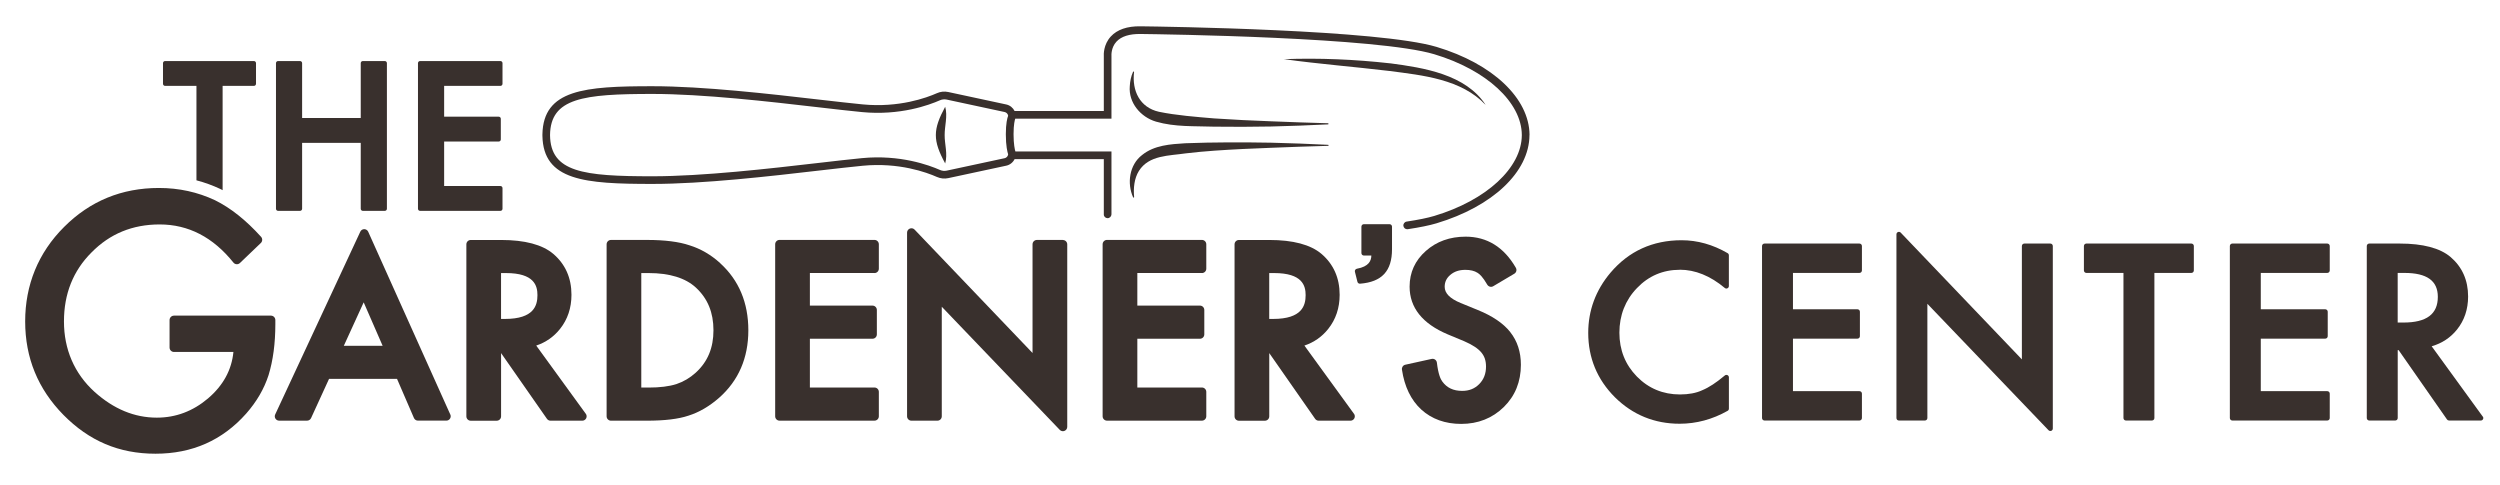
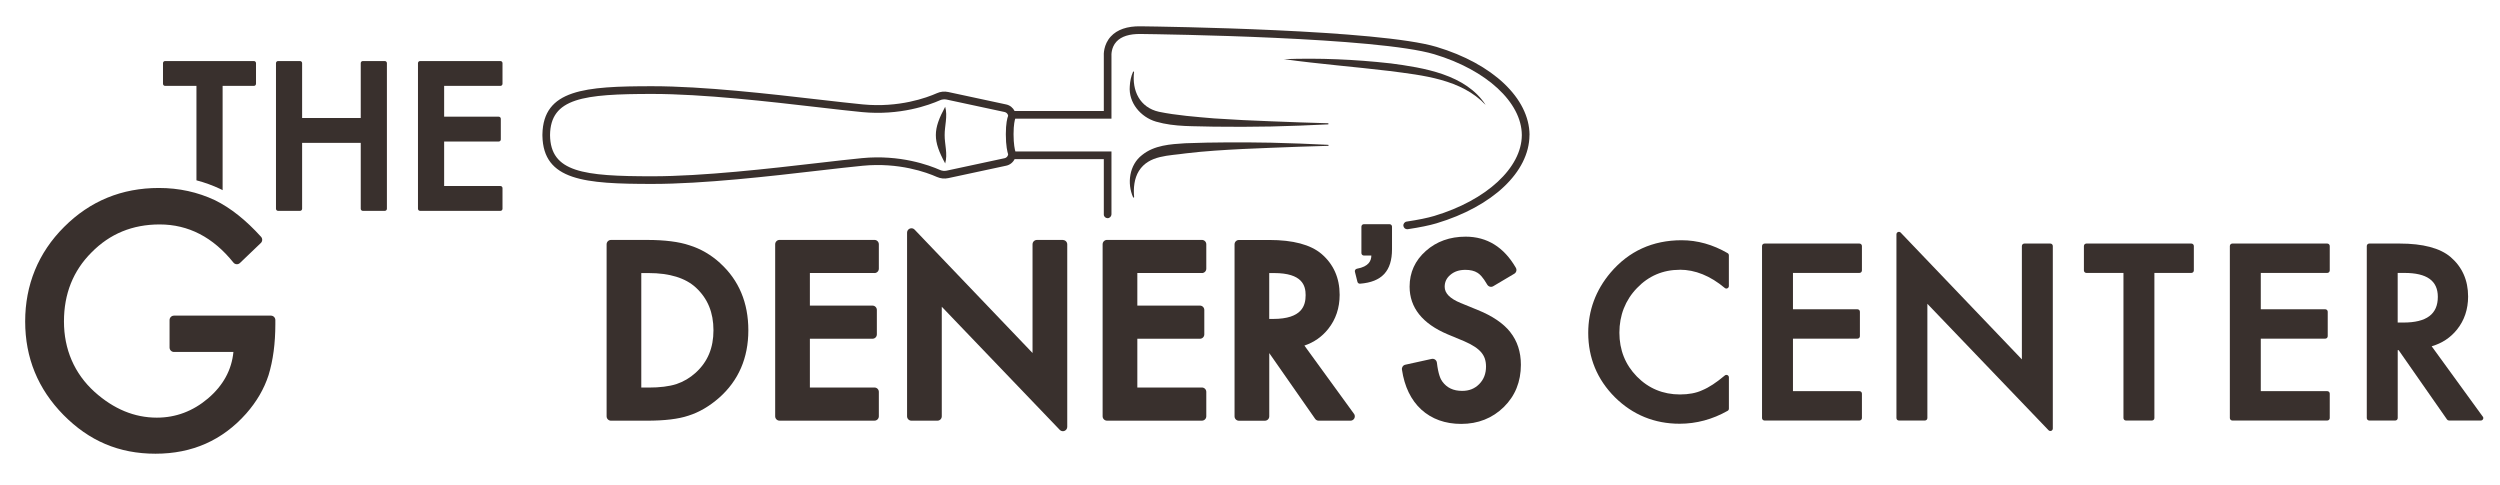
<svg xmlns="http://www.w3.org/2000/svg" id="Layer_1" viewBox="0 0 754.77 146.56">
  <defs>
    <style>.cls-1{fill:#39302d;}</style>
  </defs>
  <path class="cls-1" d="M461.78,40.72h0c-.09-11.05-11.1-21.47-28.07-26.56-17.36-5.21-82.07-6.13-89.39-6.22-4.01-.06-7.04.99-8.96,3.08-2.25,2.45-2.15,5.47-2.11,5.97v16.53h-26.93c-.49-.98-1.4-1.74-2.52-1.98l-17.51-3.76c-1.16-.25-2.36-.13-3.44.36-3.08,1.37-11.43,4.43-22.37,3.38-3.59-.35-8.03-.86-13.18-1.45-14.73-1.7-34.91-4.04-50.34-4.04-20.44,0-32.94.99-33.2,14.53v.44s0,0,0,0c.26,13.54,12.76,14.53,33.2,14.53,15.43,0,35.61-2.33,50.34-4.04,5.15-.59,9.59-1.11,13.18-1.45,10.94-1.05,19.29,2.01,22.37,3.38,1.09.48,2.28.61,3.44.36l17.51-3.76c1.12-.24,2.03-.99,2.52-1.98h26.93v16.65c-.04.64.46,1.15,1.1,1.18.02,0,.03,0,.05,0,.62,0,1.13-.52,1.16-1.14v-19.01s-29.01,0-29.01,0c-.17-.57-.55-2.18-.55-5.19s.39-4.36.51-4.7h29.05v-19s-.19-2.43,1.52-4.27c1.46-1.57,3.88-2.33,7.2-2.3,7.29.09,71.7,1,88.75,6.12,15.76,4.73,26.38,14.54,26.42,24.4-.04,9.87-10.66,19.68-26.42,24.41-2.01.6-4.82,1.18-8.36,1.71-.63.1-1.07.69-.97,1.32.09.57.58.99,1.14.99.06,0,.12,0,.17-.01,3.65-.55,6.57-1.15,8.68-1.78,16.97-5.09,27.98-15.51,28.07-26.56h0v-.13ZM303.31,47.76l-17.51,3.76c-.68.15-1.38.07-2.02-.21-3.25-1.44-12.04-4.68-23.53-3.57-3.61.35-8.06.86-13.22,1.46-14.68,1.7-34.78,4.02-50.08,4.02-20.86,0-30.76-1.23-30.89-12.43.13-11.2,10.03-12.43,30.89-12.43,15.29,0,35.4,2.32,50.07,4.02,5.16.6,9.61,1.11,13.23,1.46,11.5,1.11,20.28-2.13,23.53-3.57.63-.28,1.33-.35,2.02-.21l17.51,3.76c.56.12.98.58,1.06,1.13-.27.68-.7,2.3-.7,5.6,0,3.51.48,5.38.7,6.05-.07.57-.5,1.04-1.07,1.17Z" />
  <path class="cls-1" d="M419.68,19.12c-10.65-1.19-21.35-1.65-32.06-1.26,10.58,1.47,21.21,2.29,31.79,3.56,10.1,1.32,21.8,2.44,29.14,10.29-6.01-9.28-18.76-11.26-28.86-12.6Z" />
  <path class="cls-1" d="M285.36,32.23c-3.75,6.95-3.77,10.16,0,17.11.81-2.83-.19-5.84-.16-8.55-.03-2.72.96-5.73.16-8.55Z" />
  <path class="cls-1" d="M400.95,37.21c-5.74-.18-11.47-.33-17.2-.59-5.73-.21-11.45-.48-17.16-.87-5.47-.46-11.44-.92-16.69-2-5.8-1.29-8.18-6.37-7.52-11.98.03-.18-.22-.25-.3-.09-.61,1.36-.91,2.83-.99,4.35-.42,4.97,3.27,9.32,7.91,10.69,5.73,1.66,11.62,1.31,17.48,1.52,5.76.09,11.5.05,17.25-.05,5.74-.16,11.48-.33,17.22-.64.08,0,.14-.07.15-.15,0-.09-.07-.16-.15-.16Z" />
  <path class="cls-1" d="M342.1,59.58c-1.9-4.22-1.15-9.84,2.71-12.78,3.68-2.98,8.56-3.27,13.03-3.55,8.64-.33,17.28-.32,25.91-.17,5.74.16,11.48.33,17.22.64.09,0,.15.08.15.16,0,.08-.07.14-.15.15-5.74.18-11.47.33-17.2.59-5.73.21-11.45.47-17.16.87-2.85.2-5.69.47-8.52.8-5.18.77-11.21.5-14.25,5.32-1.41,2.27-1.69,5.19-1.44,7.88.03.17-.24.24-.3.08h0Z" />
  <path class="cls-1" d="M49.83,25.93h9.48v28.51c2.48.65,4.88,1.52,7.2,2.61.23.12.47.25.7.37v-31.49h9.45c.35,0,.63-.28.63-.63v-6.24c0-.35-.28-.63-.63-.63h-26.82c-.35,0-.63.28-.63.63v6.24c0,.35.28.63.63.63Z" />
  <path class="cls-1" d="M52.53,95.29h29.26c.74,0,1.34.6,1.34,1.34v1.21c0,5.81-.68,10.95-2.05,15.42-1.34,4.14-3.59,8.01-6.76,11.61-7.18,8.08-16.3,12.11-27.38,12.11s-20.07-3.9-27.78-11.71c-7.71-7.84-11.56-17.25-11.56-28.23s3.92-20.72,11.76-28.53c7.84-7.84,17.39-11.76,28.63-11.76,6.04,0,11.68,1.24,16.92,3.7,4.71,2.32,9.35,6.01,13.91,11.05.48.53.45,1.36-.07,1.86l-6.31,6.04c-.56.54-1.47.49-1.96-.12-6.17-7.68-13.6-11.52-22.29-11.52-8.18,0-15.03,2.82-20.57,8.46-5.54,5.54-8.31,12.48-8.31,20.83s3.09,15.7,9.26,21.28c5.77,5.17,12.03,7.76,18.77,7.76,5.74,0,10.9-1.94,15.47-5.81,4.57-3.9,7.13-8.58,7.66-14.02h-17.94c-.74,0-1.34-.6-1.34-1.34v-8.29c0-.74.6-1.34,1.34-1.34Z" />
-   <path class="cls-1" d="M135.95,125.15l-24.79-55.19c-.21-.47-.68-.77-1.19-.78h0c-.51,0-.98.3-1.19.76l-25.7,55.19c-.19.41-.16.88.08,1.26s.66.61,1.11.61h8.44c.51,0,.98-.3,1.2-.77l5.43-11.85h20.52l5.11,11.82c.21.48.68.79,1.21.79h8.58c.45,0,.86-.23,1.1-.6.24-.38.28-.85.1-1.25ZM109.8,91.28l5.72,13.12h-11.72l6-13.12Z" />
-   <path class="cls-1" d="M176.85,124.92l-14.96-20.59c2.89-.97,5.3-2.65,7.19-5.03,2.29-2.87,3.45-6.34,3.45-10.3,0-5.09-1.85-9.25-5.51-12.37-3.28-2.77-8.57-4.18-15.72-4.18h-9.18c-.73,0-1.32.59-1.32,1.32v51.93c0,.73.59,1.32,1.32,1.32h7.84c.73,0,1.32-.59,1.32-1.32v-19.1l13.85,19.85c.25.35.65.56,1.08.56h9.59c.49,0,.95-.28,1.17-.72.22-.44.18-.97-.11-1.37ZM162.26,89.1c0,3.09-1.02,7.19-9.82,7.19h-1.17v-13.85h1.48c8.53,0,9.51,3.8,9.51,6.66Z" />
  <path class="cls-1" d="M217.47,79.48c-2.78-2.54-5.92-4.37-9.31-5.42-3.15-1.07-7.46-1.62-12.8-1.62h-10.9c-.73,0-1.32.59-1.32,1.32v51.93c0,.73.59,1.32,1.32,1.32h10.76c5.46,0,9.59-.5,12.6-1.51,3.23-1.01,6.36-2.84,9.29-5.41,5.85-5.17,8.82-12.02,8.82-20.36s-2.85-15.12-8.47-20.24ZM215.4,99.73c0,5.31-1.75,9.5-5.35,12.78-1.74,1.58-3.71,2.74-5.84,3.45-2.19.7-5.01,1.05-8.38,1.05h-2.22v-34.57h2.22c6.31,0,11.11,1.48,14.27,4.39,3.57,3.31,5.3,7.53,5.3,12.89Z" />
  <path class="cls-1" d="M264.01,82.44c.73,0,1.32-.59,1.32-1.32v-7.37c0-.73-.59-1.32-1.32-1.32h-28.66c-.73,0-1.32.59-1.32,1.32v51.93c0,.73.59,1.32,1.32,1.32h28.66c.73,0,1.32-.59,1.32-1.32v-7.37c0-.73-.59-1.32-1.32-1.32h-19.5v-14.72h18.9c.73,0,1.32-.59,1.32-1.32v-7.37c0-.73-.59-1.32-1.32-1.32h-18.9v-9.85h19.5Z" />
  <path class="cls-1" d="M320.89,72.44h-7.84c-.73,0-1.32.59-1.32,1.32v32.81l-35.61-37.25c-.37-.39-.94-.51-1.44-.31-.5.2-.83.68-.83,1.22v55.46c0,.73.59,1.32,1.32,1.32h7.84c.73,0,1.32-.59,1.32-1.32v-33.08l35.61,37.16c.25.26.6.41.95.41.17,0,.33-.03.49-.09.5-.2.83-.68.83-1.22v-55.09c0-.73-.59-1.32-1.32-1.32Z" />
  <path class="cls-1" d="M362.87,82.44c.73,0,1.32-.59,1.32-1.32v-7.37c0-.73-.59-1.32-1.32-1.32h-28.66c-.73,0-1.32.59-1.32,1.32v51.93c0,.73.59,1.32,1.32,1.32h28.66c.73,0,1.32-.59,1.32-1.32v-7.37c0-.73-.59-1.32-1.32-1.32h-19.5v-14.72h18.9c.73,0,1.32-.59,1.32-1.32v-7.37c0-.73-.59-1.32-1.32-1.32h-18.9v-9.85h19.5Z" />
  <path class="cls-1" d="M408.77,124.92l-14.96-20.59c2.89-.97,5.3-2.65,7.19-5.03,2.29-2.87,3.45-6.34,3.45-10.3,0-5.09-1.85-9.25-5.51-12.37-3.28-2.77-8.57-4.18-15.72-4.18h-9.18c-.73,0-1.32.59-1.32,1.32v51.93c0,.73.59,1.32,1.32,1.32h7.84c.73,0,1.32-.59,1.32-1.32v-19.1l13.85,19.85c.25.35.65.56,1.08.56h9.59c.49,0,.95-.28,1.17-.72.22-.44.18-.97-.11-1.37ZM394.18,89.1c0,3.09-1.02,7.19-9.82,7.19h-1.17v-13.85h1.48c8.53,0,9.51,3.8,9.51,6.66Z" />
  <path class="cls-1" d="M455.95,100.24c-2.08-2.62-5.38-4.86-9.78-6.64l-5.18-2.12c-3.25-1.34-4.83-2.94-4.83-4.9,0-1.44.55-2.61,1.69-3.58,1.2-1.03,2.69-1.53,4.56-1.53,1.51,0,2.73.29,3.68.9.6.35,1.59,1.25,2.92,3.56.18.3.47.53.81.62.34.09.7.04,1-.14l6.36-3.77c.62-.37.83-1.16.47-1.79-3.6-6.24-8.7-9.4-15.16-9.4-4.75,0-8.79,1.45-12,4.3-3.26,2.87-4.92,6.5-4.92,10.78,0,6.34,3.86,11.18,11.47,14.4l5,2.08c1.23.53,2.29,1.09,3.16,1.66.83.54,1.51,1.13,2.02,1.73.48.58.84,1.21,1.07,1.89.23.7.35,1.5.35,2.36,0,2.17-.67,3.9-2.04,5.3-1.37,1.39-3.05,2.06-5.15,2.06-2.67,0-4.63-.92-6.02-2.85-.51-.67-1.21-2.19-1.62-5.67-.04-.37-.24-.7-.54-.92-.3-.22-.69-.29-1.05-.21l-7.94,1.75c-.68.15-1.12.79-1.02,1.48.76,5.13,2.72,9.18,5.83,12.05,3.17,2.88,7.23,4.34,12.05,4.34,5.09,0,9.41-1.71,12.86-5.08,3.43-3.36,5.17-7.66,5.17-12.78,0-3.85-1.08-7.17-3.21-9.85Z" />
  <path class="cls-1" d="M507.15,81.43c4.64,0,9.21,1.85,13.58,5.51.22.19.53.23.8.1.26-.12.43-.39.43-.68v-9.28c0-.27-.14-.51-.37-.65-4.45-2.59-9.12-3.9-13.9-3.9-8.73,0-15.95,3.29-21.46,9.79-4.47,5.29-6.73,11.41-6.73,18.18,0,7.55,2.71,14.09,8.06,19.44,5.37,5.3,11.94,7.99,19.53,7.99,5.04,0,9.92-1.31,14.5-3.9.24-.13.38-.38.38-.65v-9.45c0-.29-.17-.56-.43-.68-.26-.12-.58-.08-.8.11-1.25,1.05-2.46,1.96-3.58,2.7-1.11.73-2.19,1.32-3.25,1.76-1.82.85-4.08,1.27-6.71,1.27-5.1,0-9.47-1.81-12.99-5.39-3.52-3.58-5.3-8.04-5.3-13.26s1.78-9.82,5.31-13.47c3.49-3.66,7.85-5.52,12.94-5.52Z" />
  <path class="cls-1" d="M561.38,82.4c.42,0,.75-.34.75-.75v-7.37c0-.42-.34-.75-.75-.75h-28.66c-.42,0-.75.34-.75.75v51.93c0,.42.34.75.75.75h28.66c.42,0,.75-.34.75-.75v-7.37c0-.42-.34-.75-.75-.75h-20.07v-15.85h19.46c.42,0,.75-.34.75-.75v-7.37c0-.42-.34-.75-.75-.75h-19.46v-10.97h20.07Z" />
  <path class="cls-1" d="M619.01,73.53h-7.84c-.42,0-.75.34-.75.75v34.22l-36.58-38.27c-.21-.22-.54-.29-.82-.18-.28.11-.47.39-.47.7v55.46c0,.42.34.75.75.75h7.84c.42,0,.75-.34.75-.75v-34.49l36.58,38.17c.14.15.34.23.54.23.09,0,.19-.02.28-.05.28-.11.47-.39.47-.7v-55.09c0-.42-.34-.75-.75-.75Z" />
  <path class="cls-1" d="M661.58,73.53h-31.68c-.42,0-.75.34-.75.75v7.37c0,.42.34.75.75.75h11.19v43.81c0,.42.34.75.75.75h7.84c.42,0,.75-.34.75-.75v-43.81h11.16c.42,0,.75-.34.75-.75v-7.37c0-.42-.34-.75-.75-.75Z" />
  <path class="cls-1" d="M702.62,82.4c.42,0,.75-.34.75-.75v-7.37c0-.42-.34-.75-.75-.75h-28.66c-.42,0-.75.34-.75.75v51.93c0,.42.34.75.75.75h28.66c.42,0,.75-.34.75-.75v-7.37c0-.42-.34-.75-.75-.75h-20.07v-15.85h19.46c.42,0,.75-.34.75-.75v-7.37c0-.42-.34-.75-.75-.75h-19.46v-10.97h20.07Z" />
  <path class="cls-1" d="M749.56,125.77l-15.42-21.23c3.11-.89,5.69-2.59,7.67-5.07,2.21-2.77,3.33-6.12,3.33-9.95,0-4.92-1.79-8.93-5.31-11.94-3.17-2.68-8.34-4.05-15.35-4.05h-9.18c-.42,0-.75.34-.75.75v51.93c0,.42.34.75.75.75h7.84c.42,0,.75-.34.75-.75v-20.51h.27l14.61,20.94c.14.2.37.32.62.32h9.59c.28,0,.54-.16.67-.41.13-.25.1-.55-.06-.78ZM736,89.62c0,5.22-3.4,7.76-10.38,7.76h-1.74v-14.98h2.04c6.78,0,10.08,2.36,10.08,7.22Z" />
  <path class="cls-1" d="M116.18,18.43h-6.64c-.35,0-.63.28-.63.63v16.57h-17.7v-16.57c0-.35-.28-.63-.63-.63h-6.63c-.35,0-.63.28-.63.63v43.97c0,.35.28.63.63.63h6.63c.35,0,.63-.28.63-.63v-19.9h17.7v19.9c0,.35.28.63.63.63h6.64c.35,0,.63-.28.63-.63V19.06c0-.35-.28-.63-.63-.63Z" />
  <path class="cls-1" d="M419.51,67.68h-7.74c-.42,0-.75.34-.75.75v7.97c0,.42.34.75.75.75h2.25c-.02,1.53-.71,3.32-4.36,3.98-.2.04-.38.16-.5.33s-.15.39-.1.59l.76,3.03c.08.34.39.57.73.57.02,0,.04,0,.06,0,6.59-.52,9.65-3.83,9.65-10.41v-6.81c0-.42-.34-.75-.75-.75Z" />
  <path class="cls-1" d="M151.08,25.93c.35,0,.63-.28.63-.63v-6.24c0-.35-.28-.63-.63-.63h-24.26c-.35,0-.63.28-.63.63v43.97c0,.35.28.63.63.63h24.26c.35,0,.63-.28.63-.63v-6.24c0-.35-.28-.63-.63-.63h-16.99v-13.43h16.48c.35,0,.63-.28.63-.63v-6.24c0-.35-.28-.63-.63-.63h-16.48v-9.3h16.99Z" />
</svg>